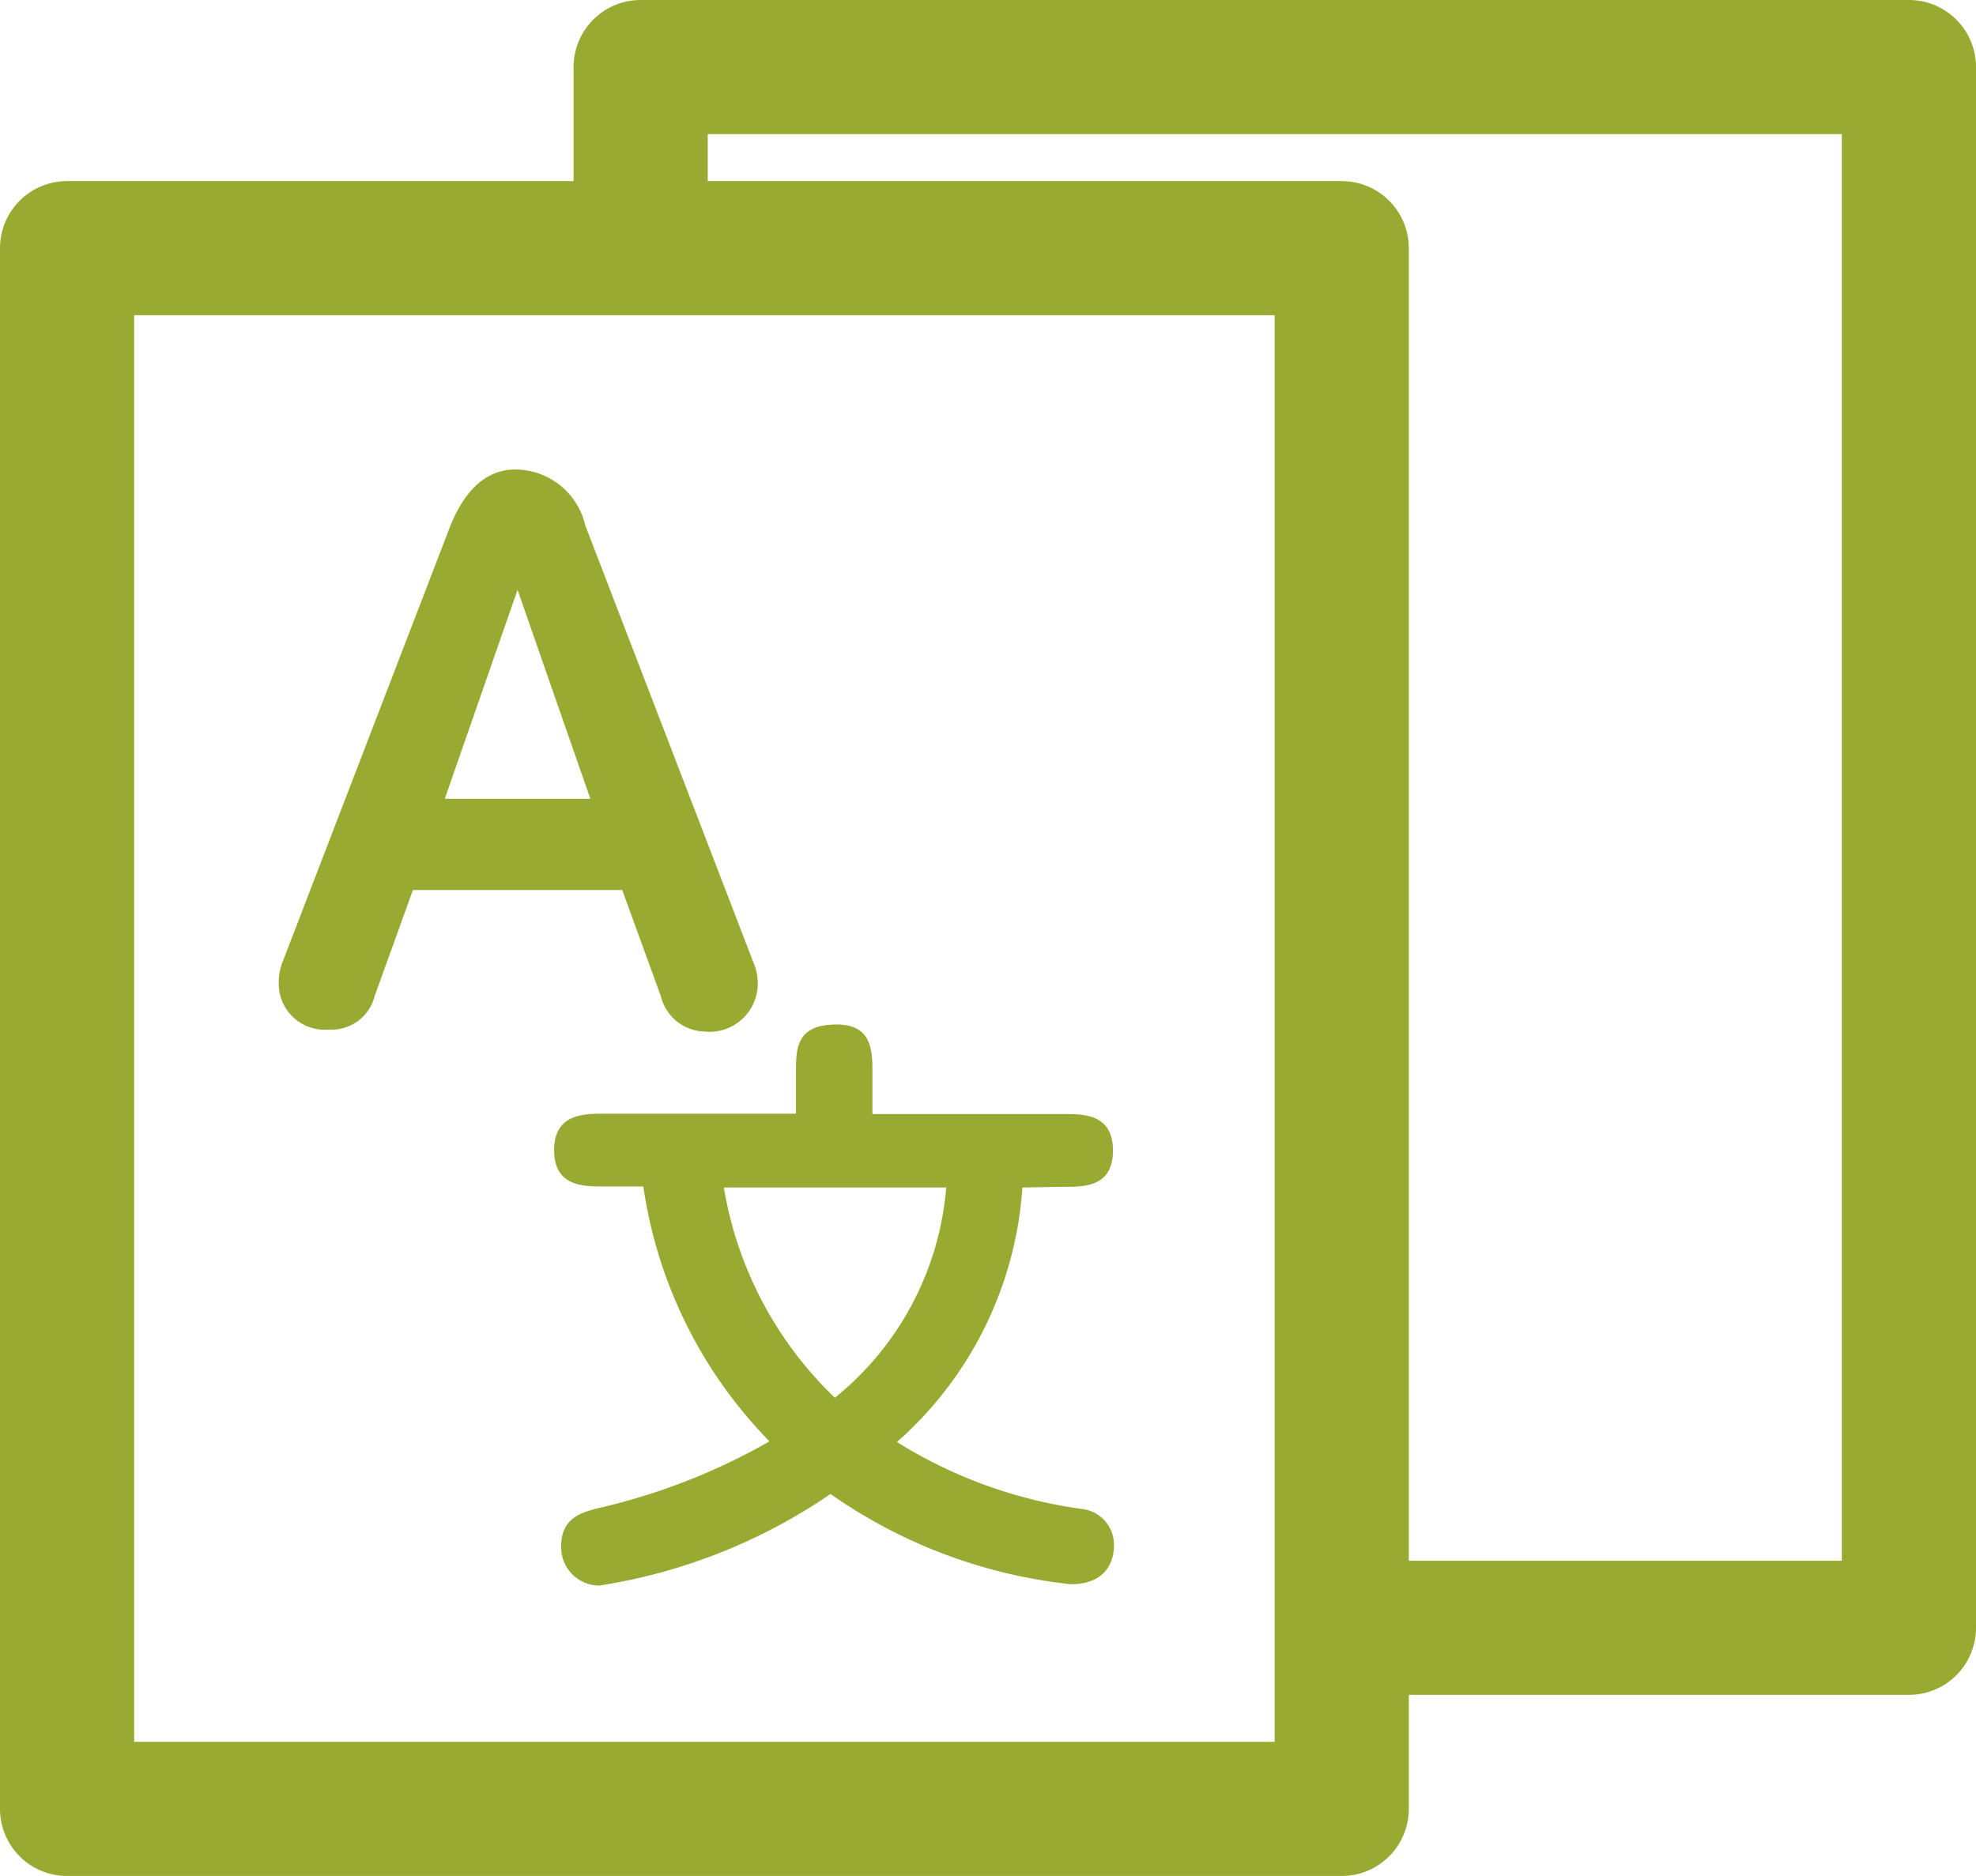
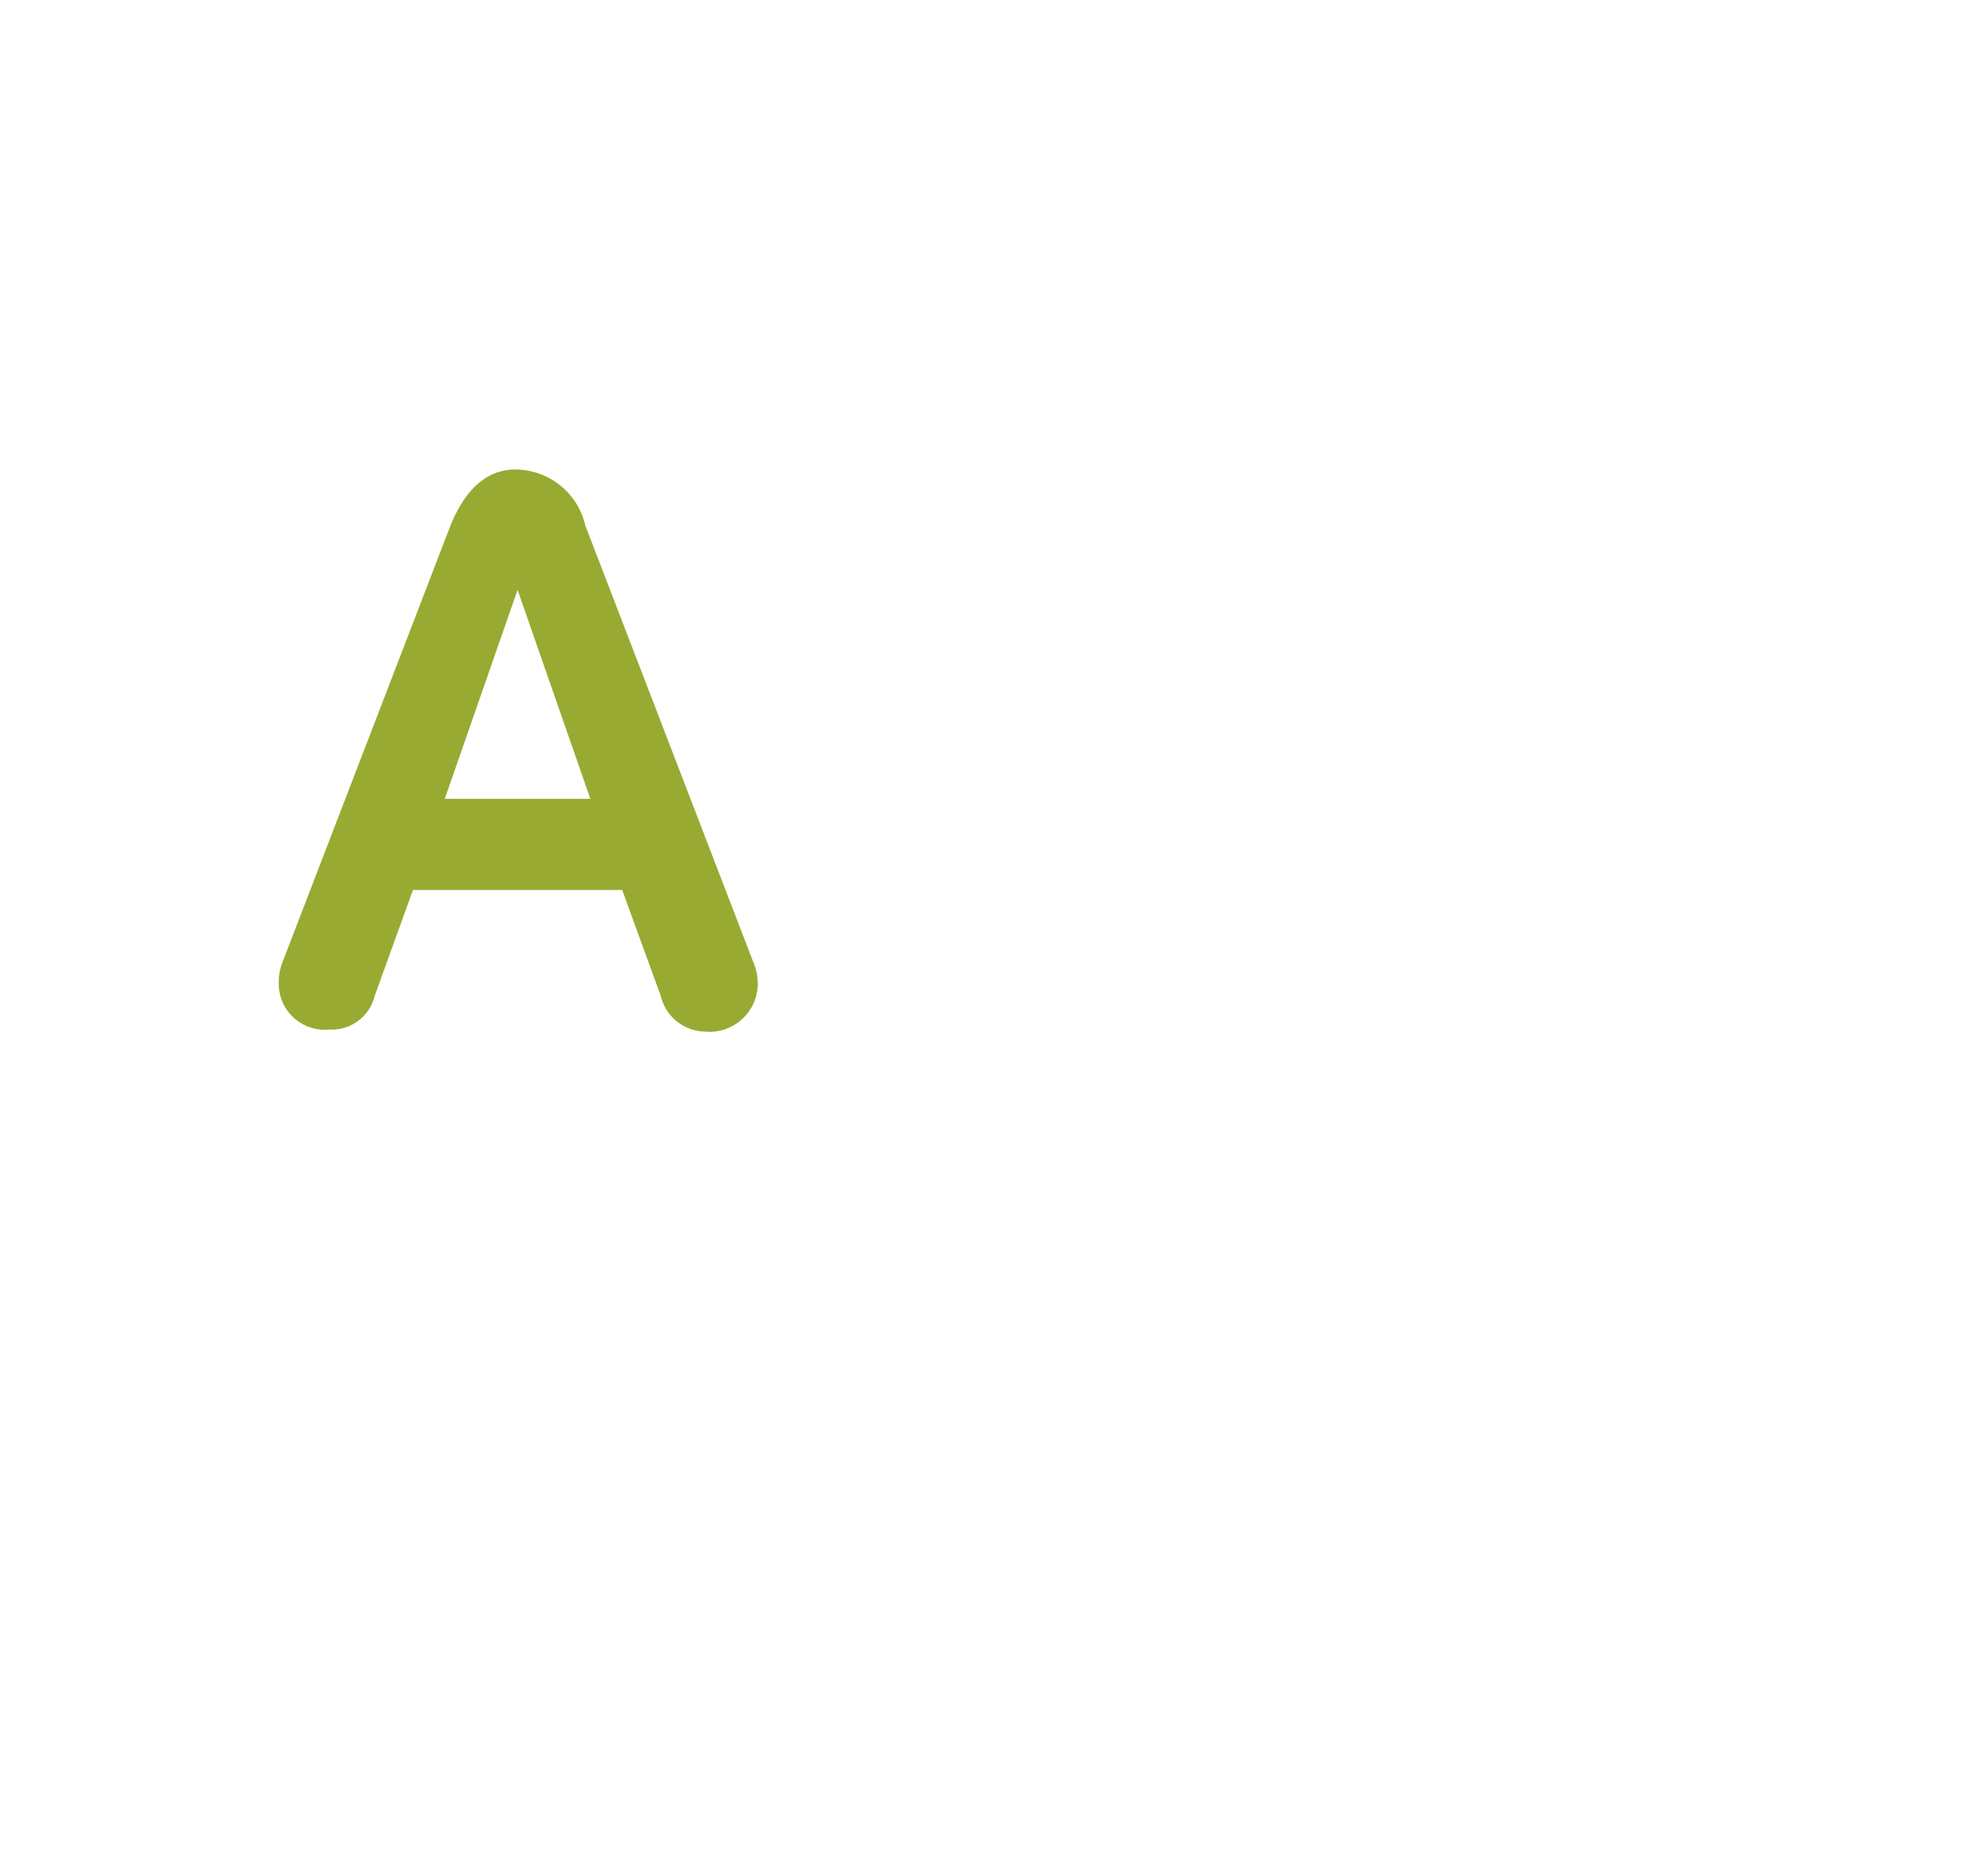
<svg xmlns="http://www.w3.org/2000/svg" viewBox="0 0 58.91 55.94">
  <defs>
    <style>.cls-1{fill:#9a3;}</style>
  </defs>
  <g id="レイヤー_2" data-name="レイヤー 2">
    <g id="トップページ">
-       <path class="cls-1" d="M30.48,35.41A11.1,11.1,0,0,1,26.74,43a14,14,0,0,0,5.54,2,1.07,1.07,0,0,1,.93,1.08c0,.15,0,1.16-1.29,1.16a15.3,15.3,0,0,1-7.16-2.69,16.73,16.73,0,0,1-6.89,2.73,1.14,1.14,0,0,1-1.14-1.18c0-.85.63-1,1.07-1.12a18.68,18.68,0,0,0,5.14-2,13.65,13.65,0,0,1-3.76-7.6H18c-.61,0-1.48,0-1.48-1.08s.87-1.09,1.48-1.09h5.73V32c0-.74,0-1.45,1.22-1.45,1.06,0,1.06.81,1.06,1.45v1.22h5.7c.61,0,1.47,0,1.47,1.09s-.86,1.08-1.47,1.08Zm-8.9,0a11.23,11.23,0,0,0,3.31,6.27,9,9,0,0,0,3.32-6.27Z" />
      <path class="cls-1" d="M18.55,26.54H12.31L11.17,29.7a1.32,1.32,0,0,1-1.36,1,1.37,1.37,0,0,1-1.5-1.38,1.67,1.67,0,0,1,.12-.65l5-13c.21-.51.75-1.67,1.93-1.67a2.15,2.15,0,0,1,2.09,1.67l5,13a1.63,1.63,0,0,1,.14.59A1.44,1.44,0,0,1,21,30.76a1.38,1.38,0,0,1-1.3-1.06Zm-5.29-2.72H17.6l-2.17-6.23Z" />
-       <path class="cls-1" d="M40,55.94H2a2,2,0,0,1-2-2V7.4a2,2,0,0,1,2-2H40a2,2,0,0,1,2,2V53.94A2,2,0,0,1,40,55.94Zm-36-4H38V9.4H4Z" />
-       <path class="cls-1" d="M56.91,50.54H40.56a2,2,0,0,1,0-4H54.91V4H21.1V6.92a2,2,0,1,1-4,0V2a2,2,0,0,1,2-2H56.91a2,2,0,0,1,2,2V48.54A2,2,0,0,1,56.91,50.54Z" />
    </g>
  </g>
</svg>